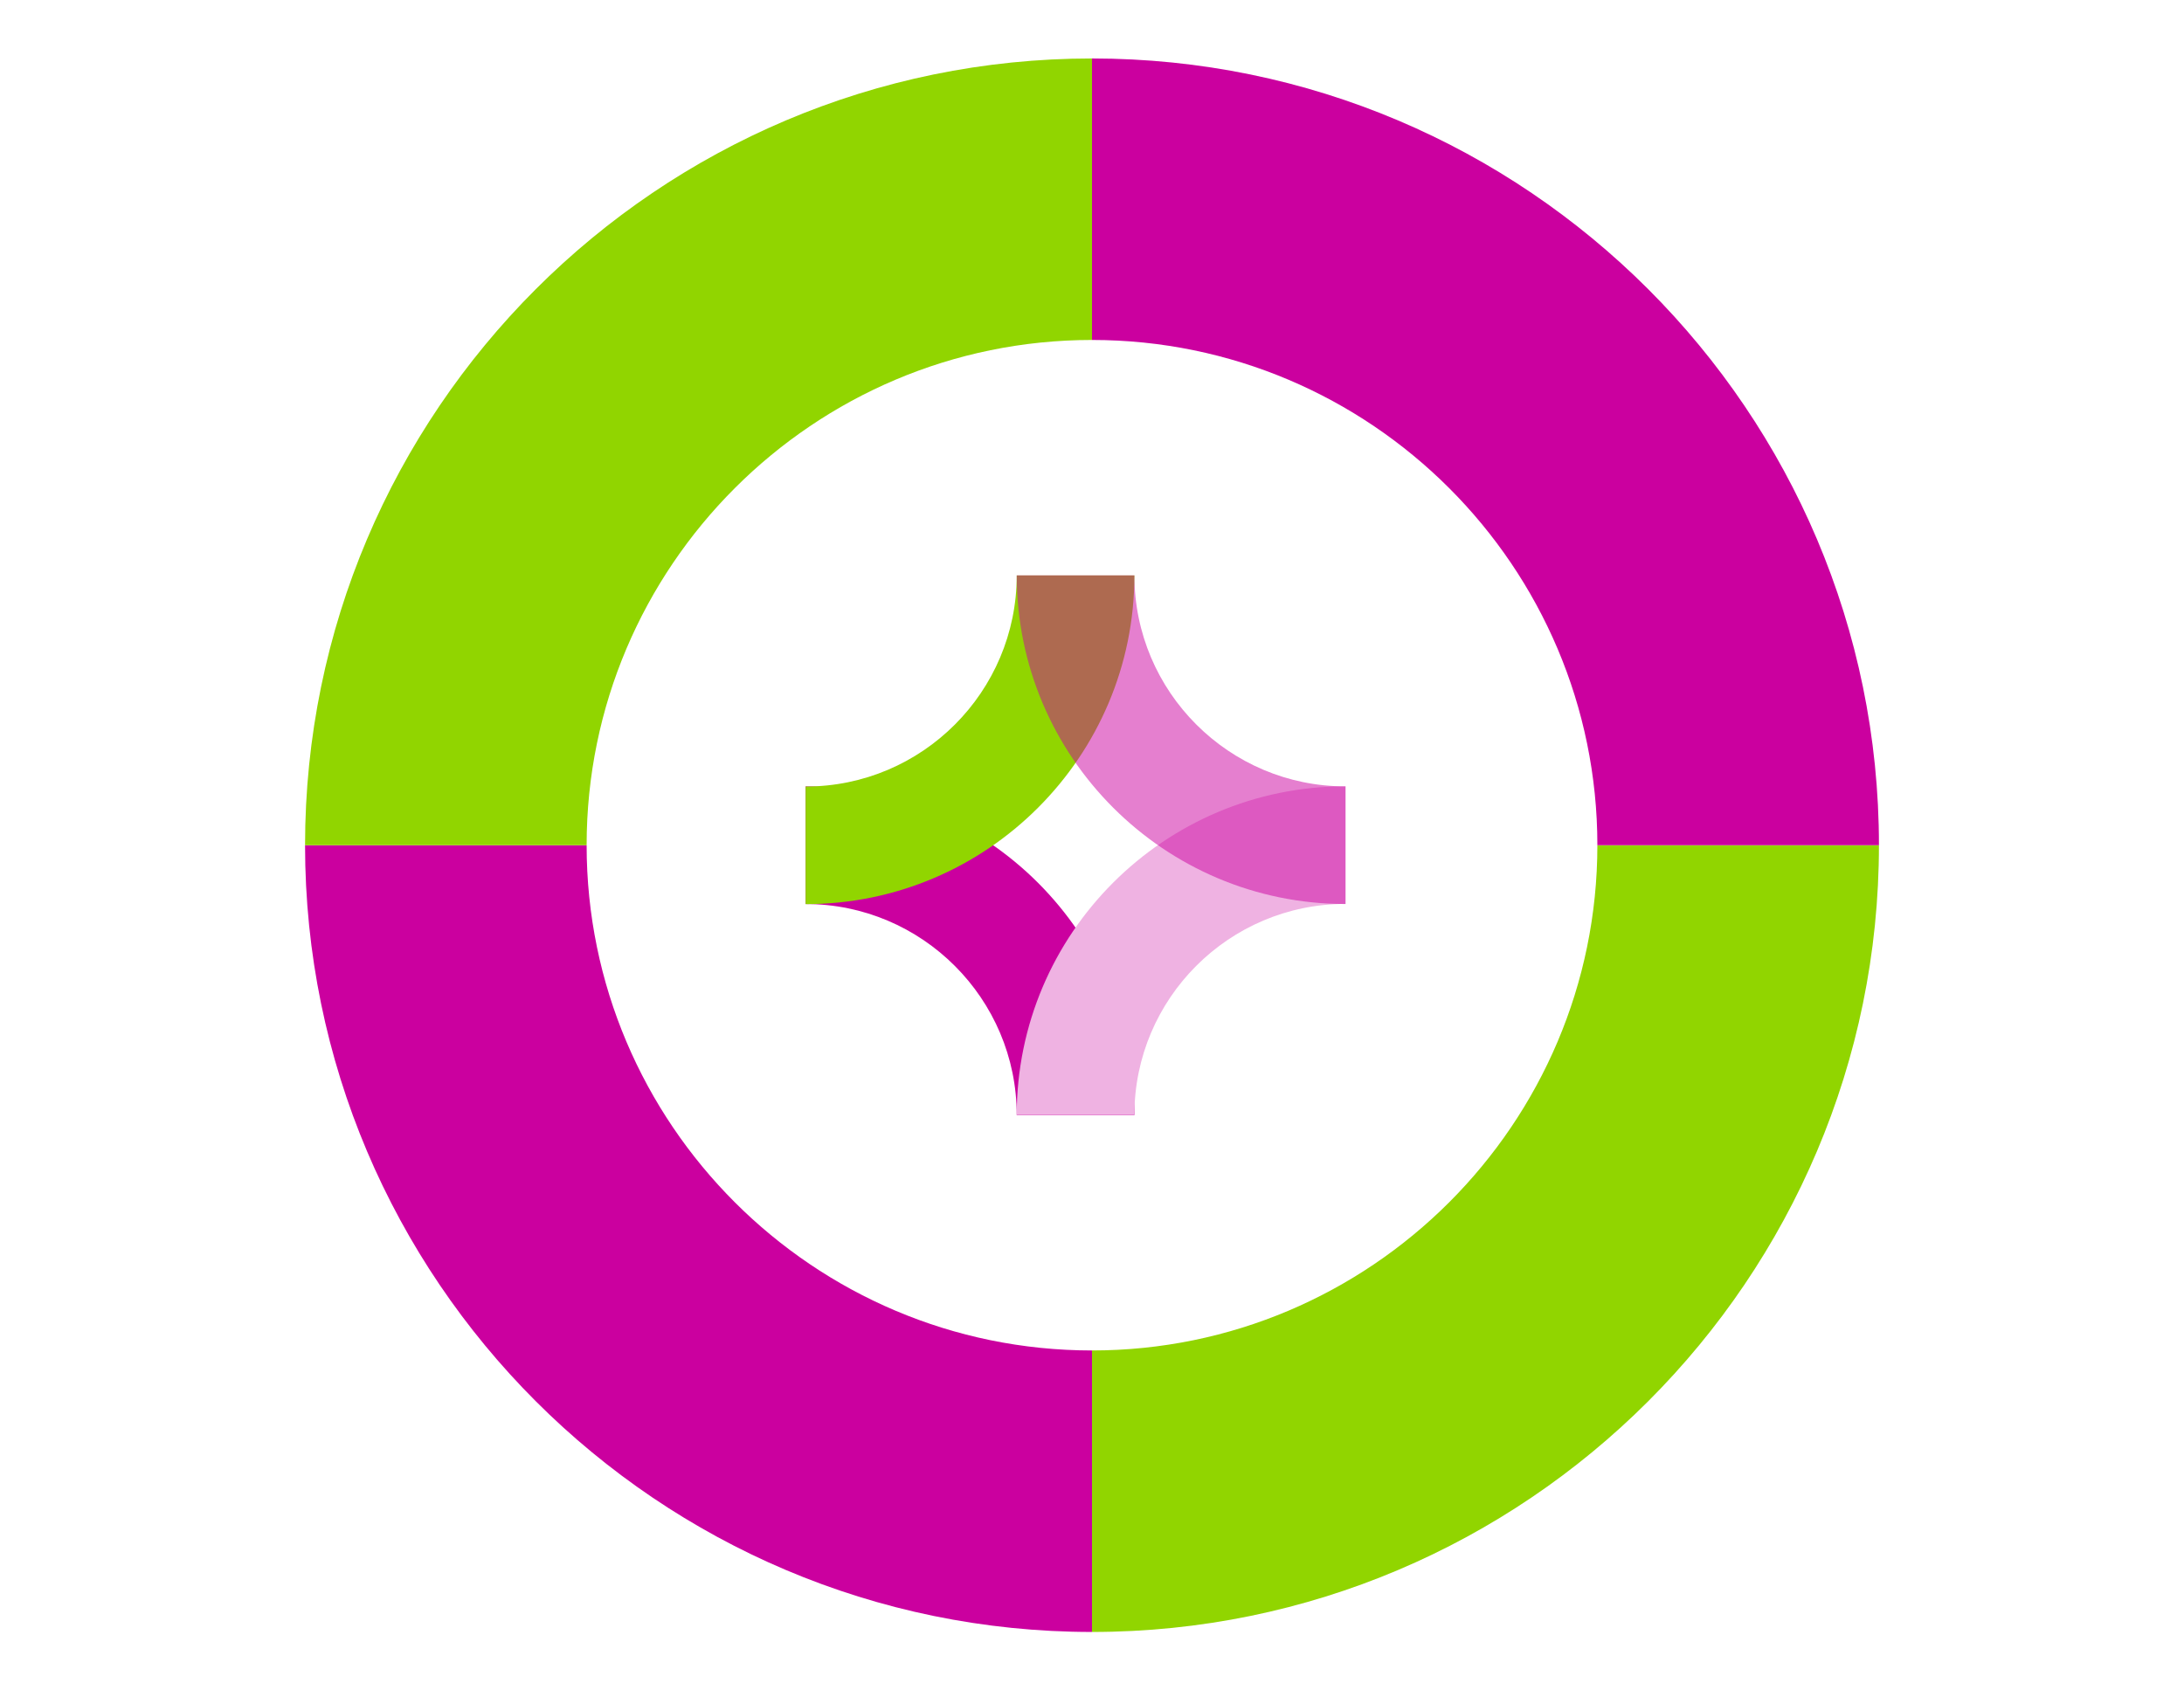
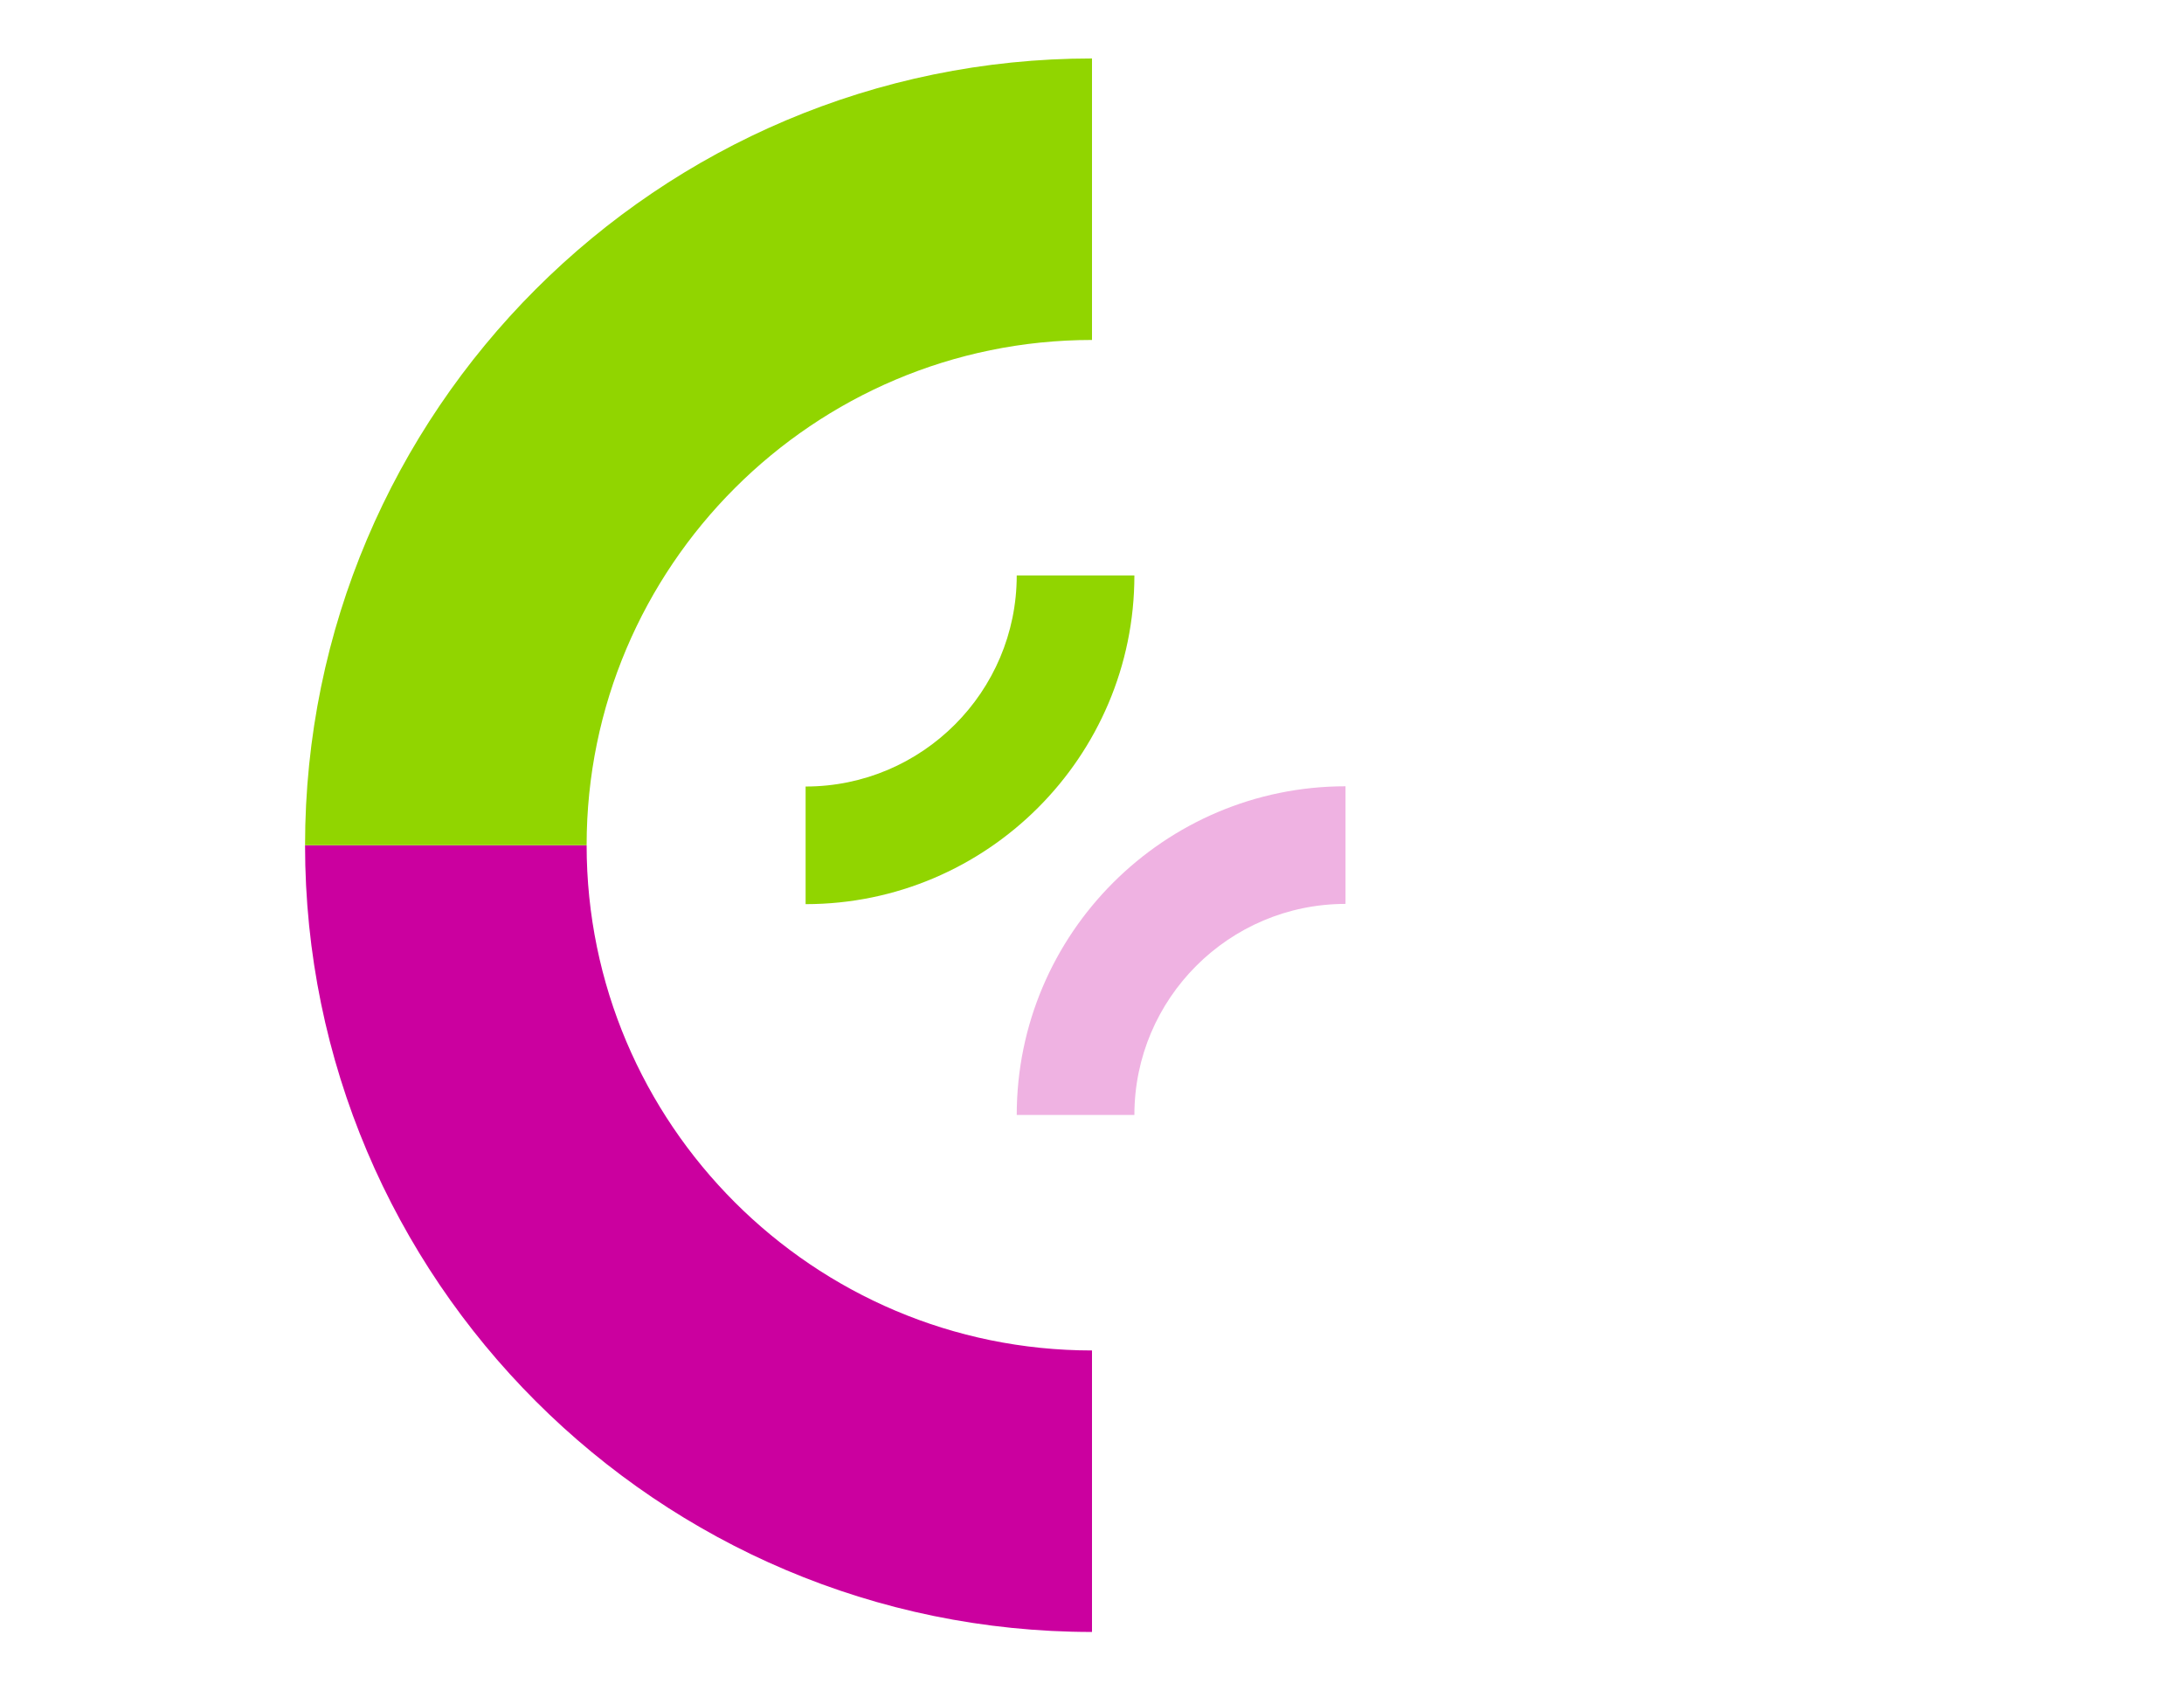
<svg xmlns="http://www.w3.org/2000/svg" viewBox="0 0 186 144">
  <defs>
    <style>
      .cls-1 {
        opacity: .5;
      }

      .cls-2, .cls-3, .cls-4, .cls-5 {
        stroke-width: 0px;
      }

      .cls-2, .cls-5 {
        fill: #cb009f;
      }

      .cls-6 {
        isolation: isolate;
      }

      .cls-3 {
        fill: #91d500;
      }

      .cls-3, .cls-7, .cls-5 {
        mix-blend-mode: multiply;
      }

      .cls-4 {
        fill: #efb2e2;
      }
    </style>
  </defs>
  <g class="cls-6">
    <g id="Layer_1" data-name="Layer 1">
      <g>
        <g>
          <g class="cls-7">
-             <path class="cls-3" d="m136.04,72c0,23.73-19.31,43.04-43.04,43.04v23.98c36.96,0,67.02-30.07,67.02-67.02h-23.98Z" />
-           </g>
-           <path class="cls-2" d="m93,28.96c23.73,0,43.04,19.31,43.04,43.04h23.98c0-36.96-30.07-67.02-67.02-67.02v23.98Z" />
+             </g>
          <path class="cls-2" d="m93,115.04c-23.73,0-43.04-19.31-43.04-43.04h-23.98c0,36.96,30.07,67.02,67.02,67.02v-23.98Z" />
          <path class="cls-3" d="m49.96,72c0-23.73,19.31-43.04,43.04-43.04V4.98c-36.96,0-67.02,30.07-67.02,67.02h23.98Z" />
        </g>
        <g>
-           <path class="cls-2" d="m68.61,77.01c9.91,0,17.98,8.06,17.98,17.98h10.02c0-15.44-12.56-28-28-28v10.02Z" />
          <path class="cls-3" d="m86.59,49.02c0,9.91-8.06,17.98-17.98,17.98v10.02c15.44,0,28-12.56,28-28h-10.02Z" />
          <path class="cls-4" d="m96.61,94.98c0-9.91,8.06-17.98,17.98-17.98v-10.02c-15.44,0-28,12.56-28,28h10.02Z" />
          <g class="cls-1">
-             <path class="cls-5" d="m114.59,66.99c-9.91,0-17.98-8.06-17.98-17.98h-10.02c0,15.44,12.56,28,28,28v-10.02Z" />
-           </g>
+             </g>
        </g>
      </g>
    </g>
  </g>
</svg>